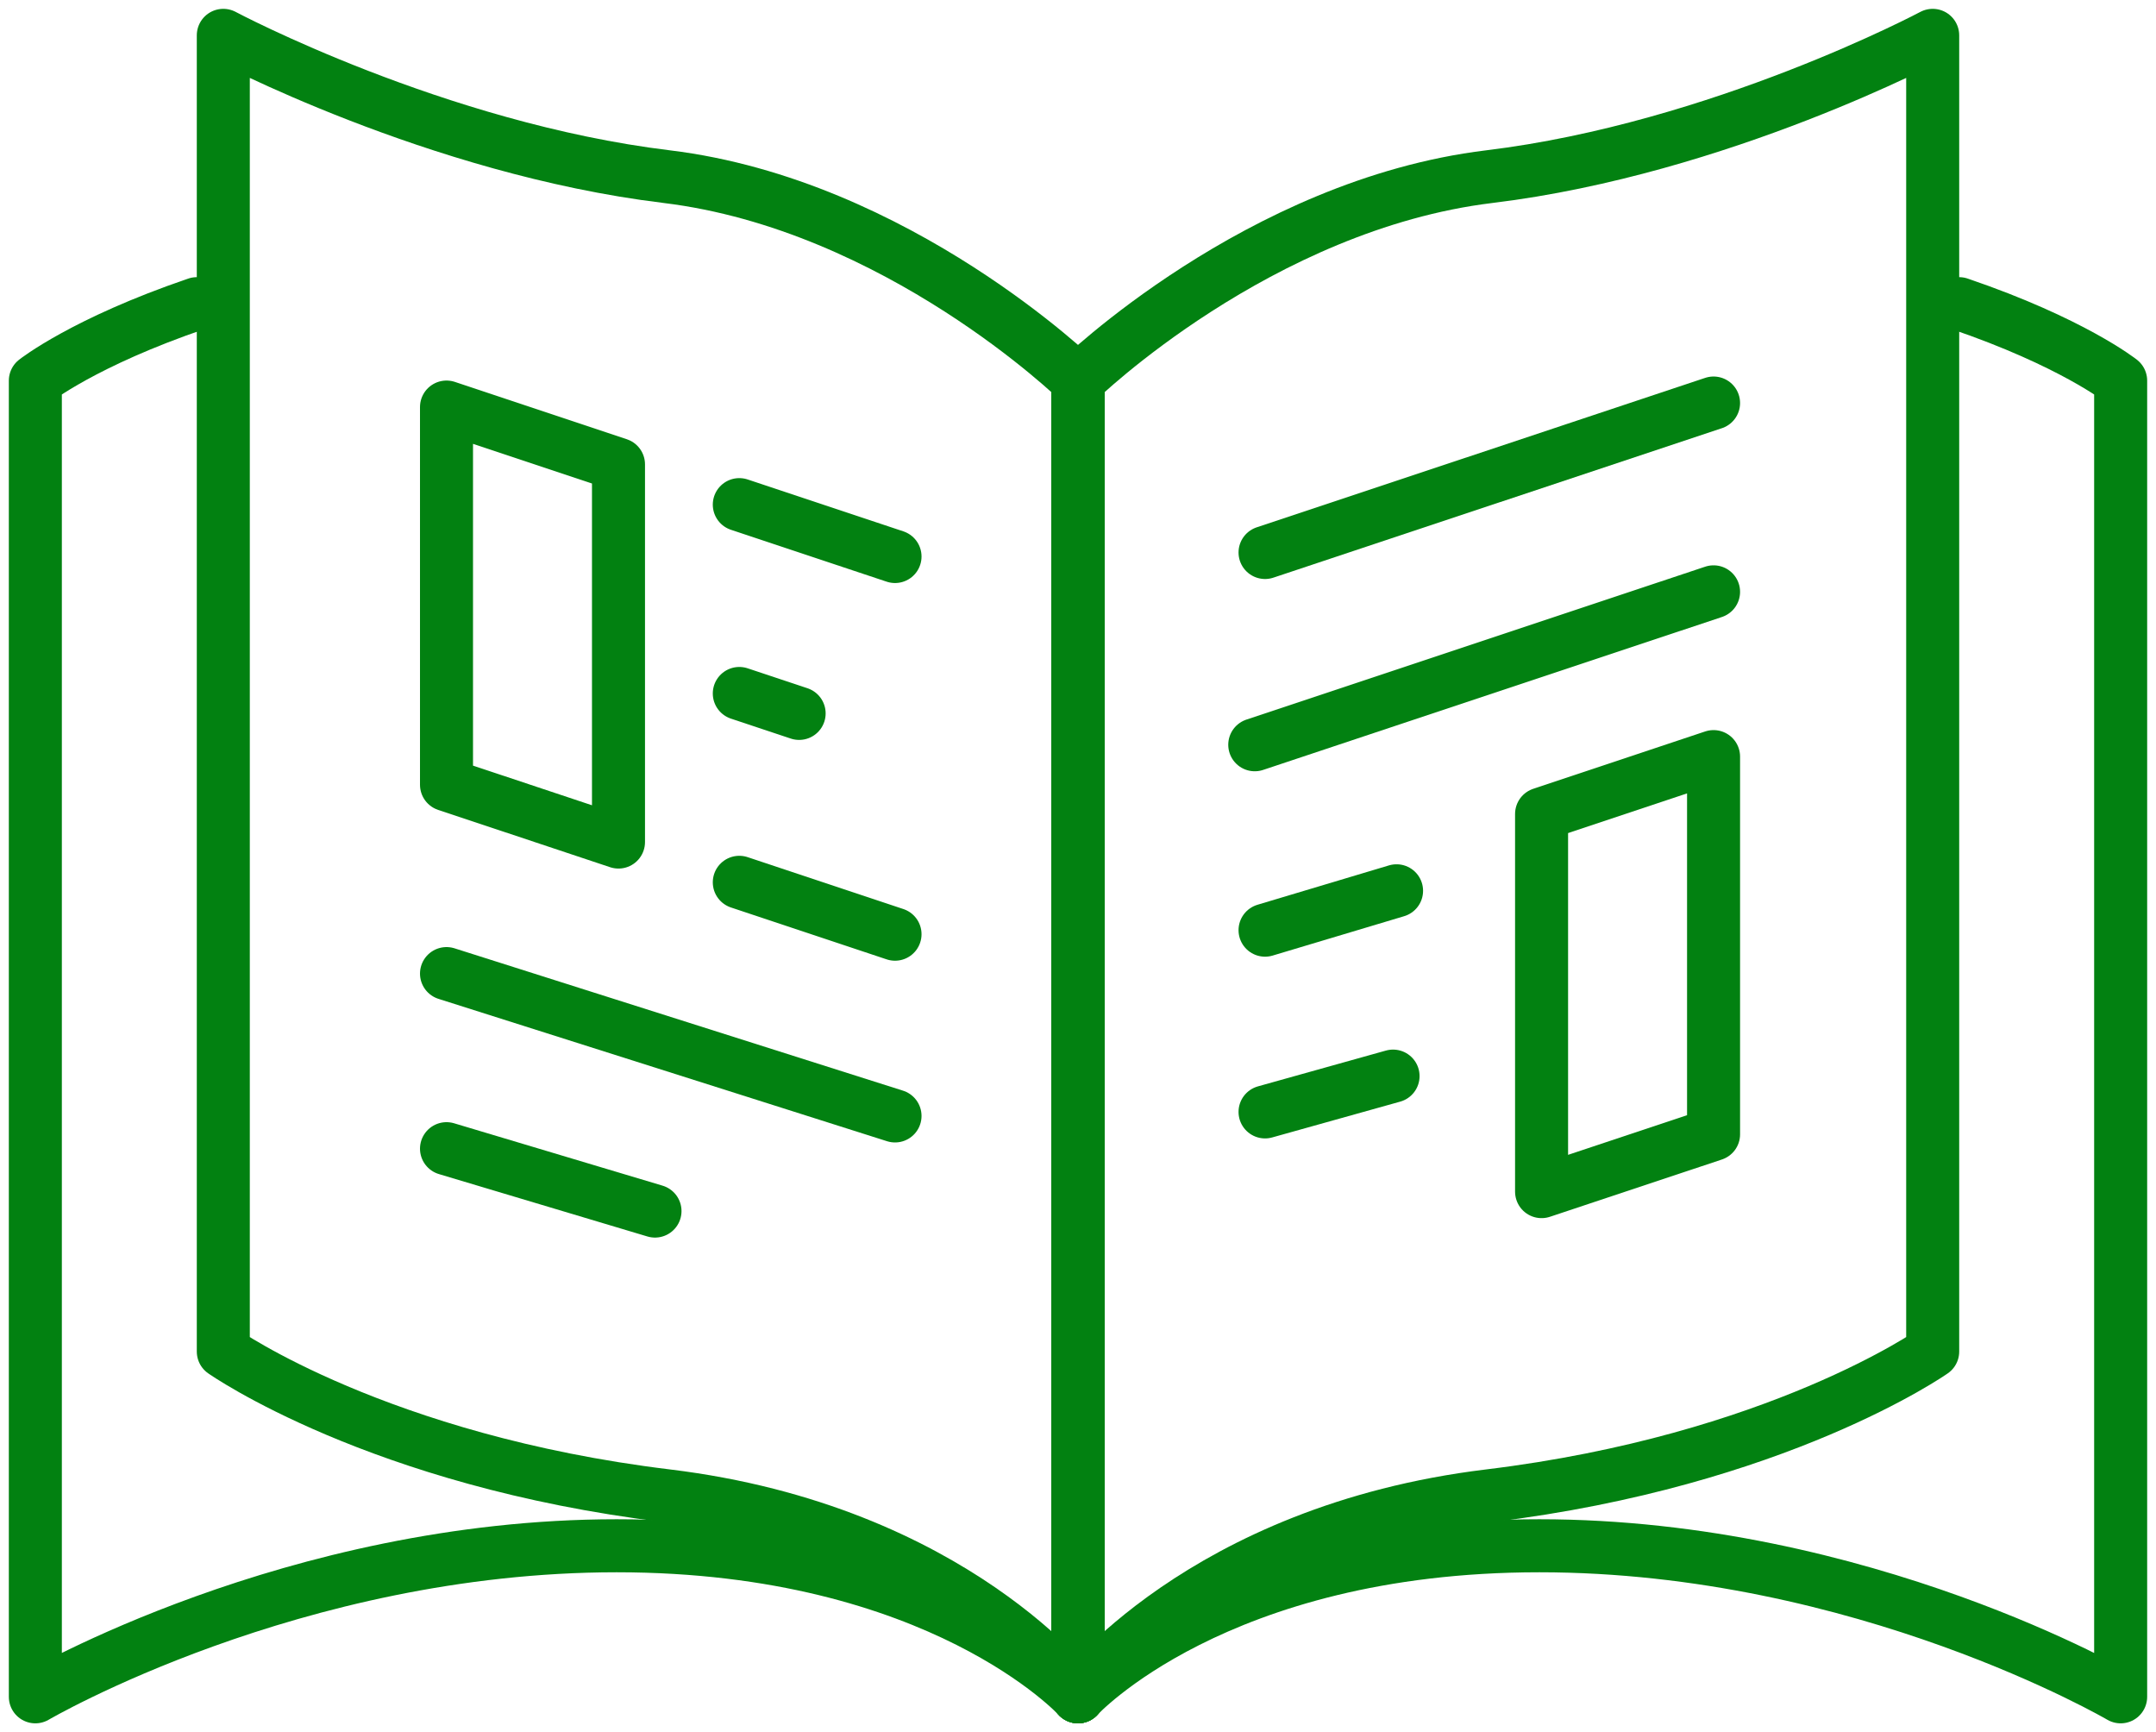
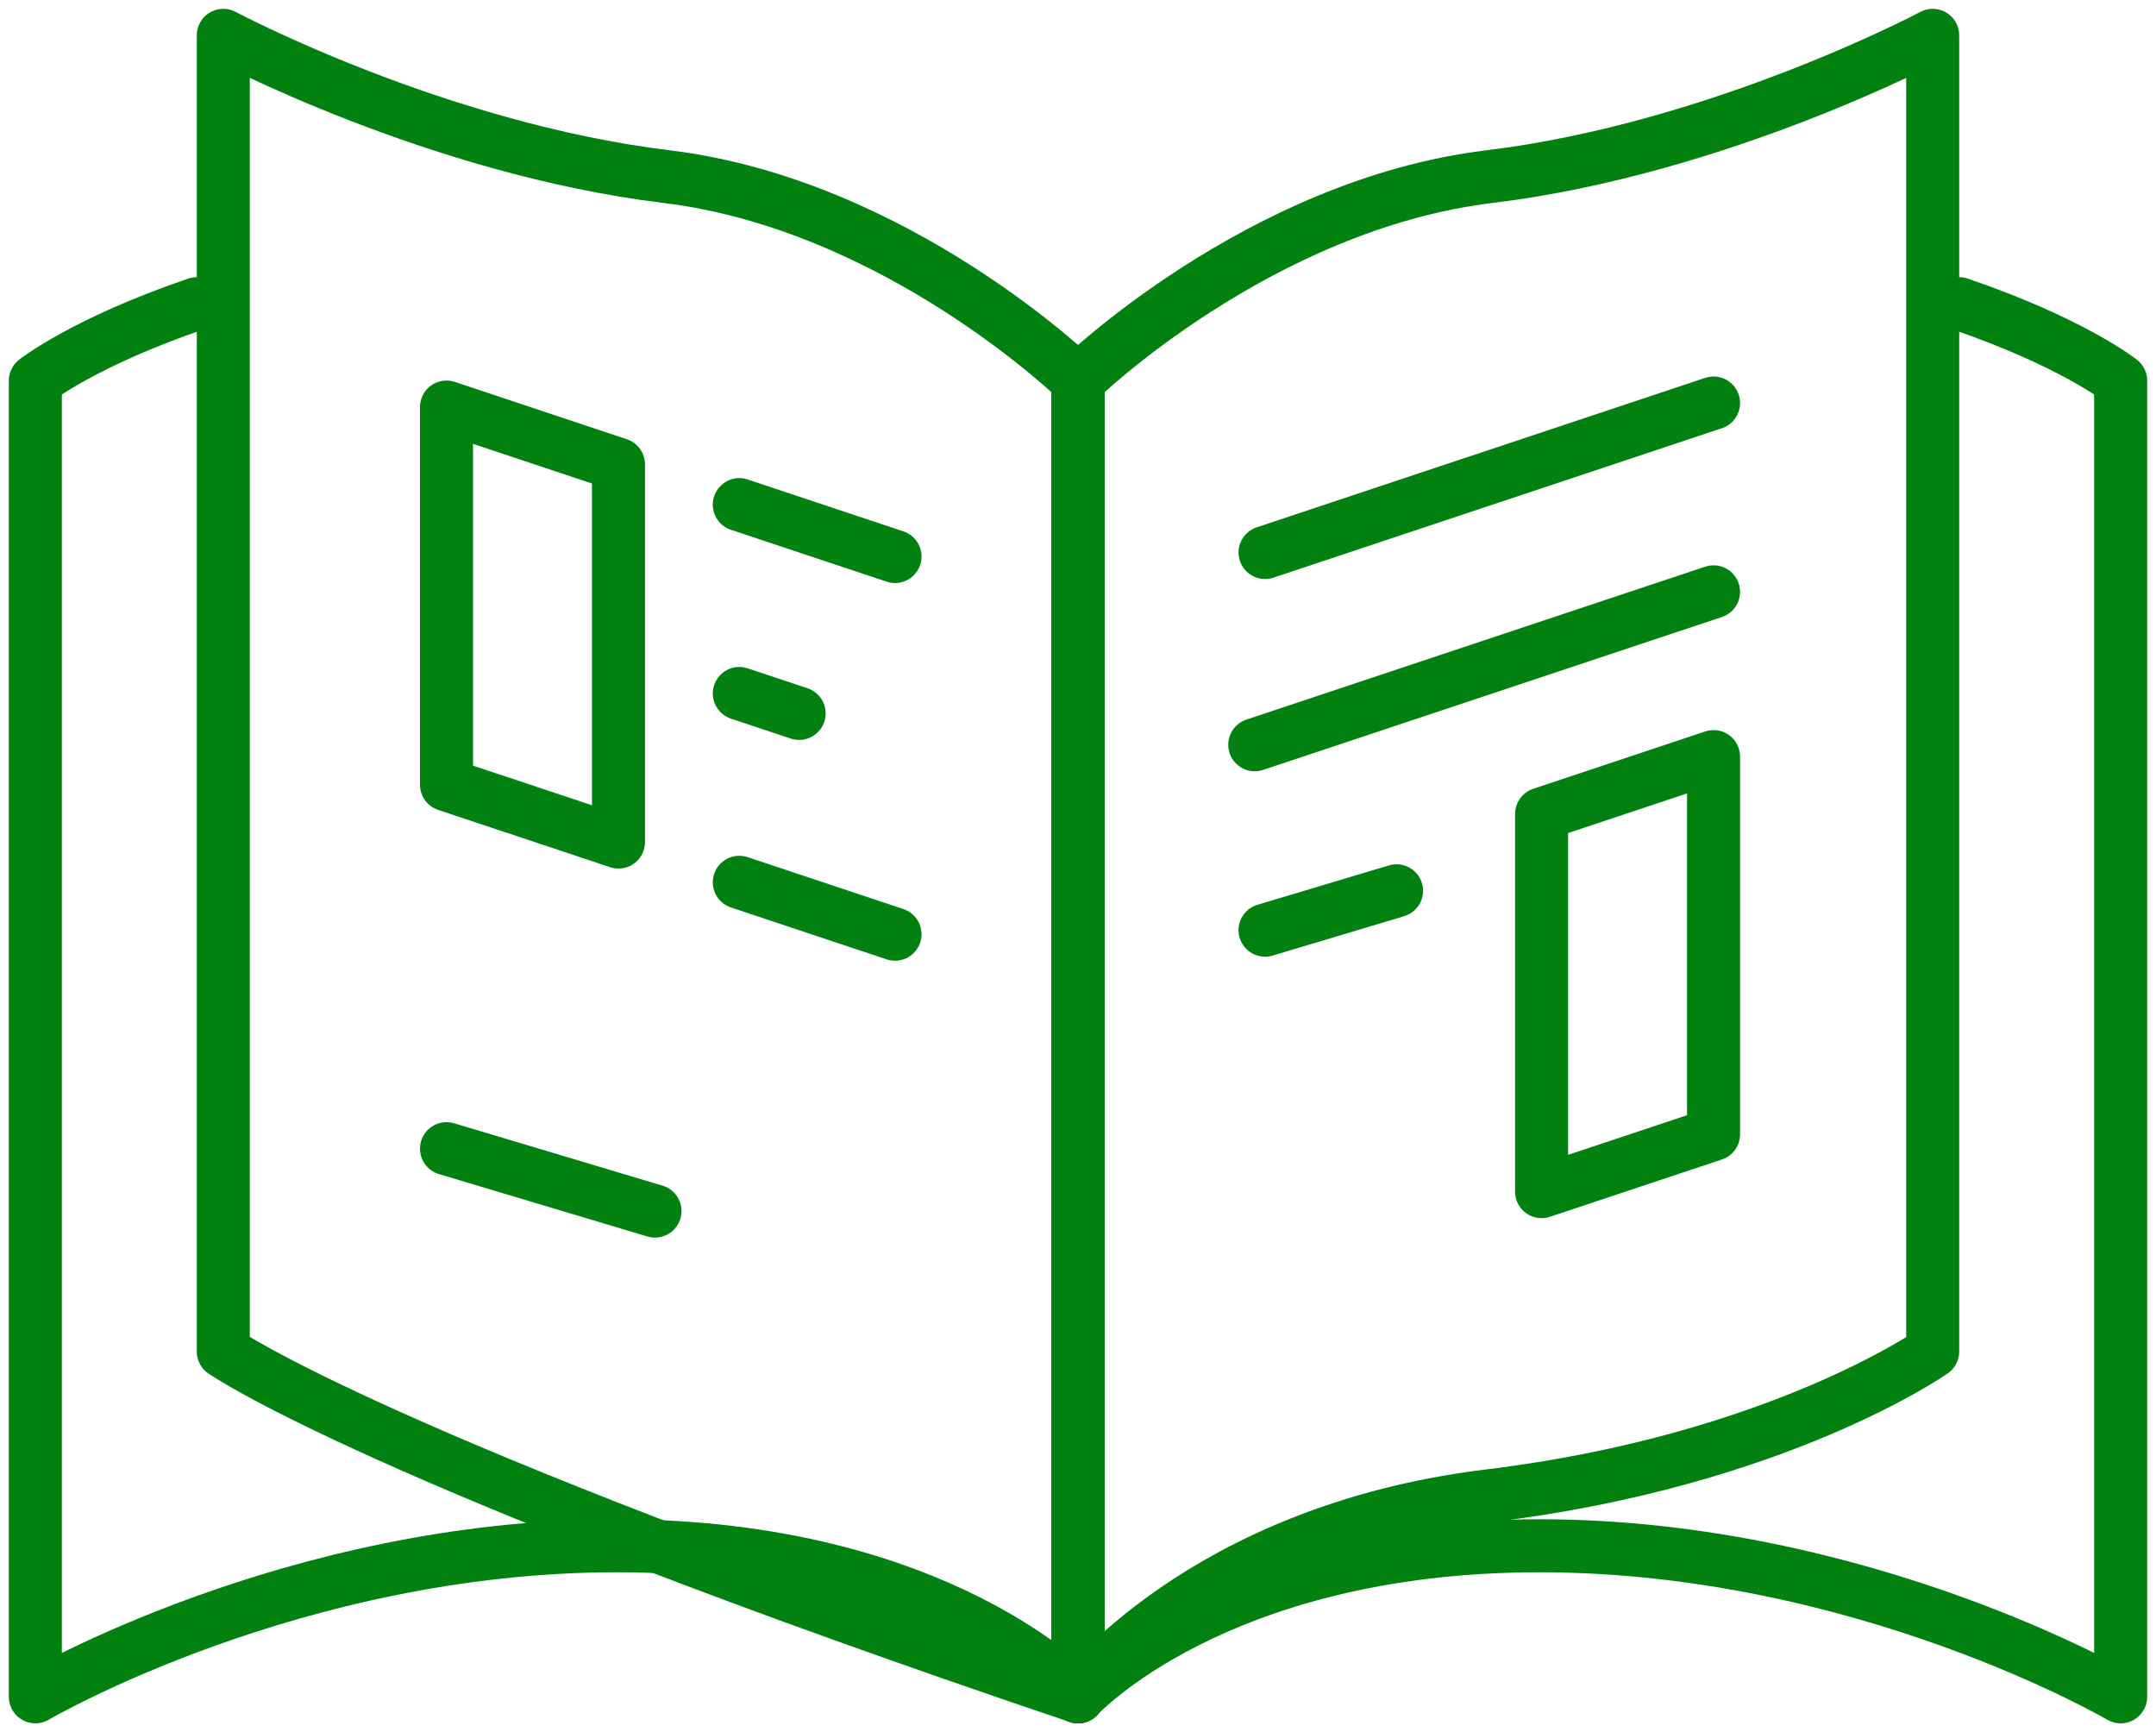
<svg xmlns="http://www.w3.org/2000/svg" width="61px" height="49px" viewBox="0 0 61 49" version="1.1">
  <title>Group 31</title>
  <g id="Page-1" stroke="none" stroke-width="1" fill="none" fill-rule="evenodd" stroke-linecap="round" stroke-linejoin="round">
    <g id="DP-v4-Homepage" transform="translate(-467, -1704)" stroke="#028111" stroke-width="1.5">
      <g id="Group-31" transform="translate(468, 1705)">
        <path d="M29.5,9.768 L29.5,47 C29.5,47 25.593,42.727 16.446,42.727 C7.299,42.727 0,47 0,47 L0,9.768 C0,9.768 1.374,8.679 4.57,7.59" id="Stroke-1" />
-         <path d="M5.318,0 C5.318,0 11.335,3.204 17.863,3.997 C24.391,4.791 29.5,9.768 29.5,9.768 L29.5,47 C29.5,47 26.017,42.303 17.863,41.312 C9.709,40.321 5.318,37.233 5.318,37.233 L5.318,0 Z" id="Stroke-3" />
+         <path d="M5.318,0 C5.318,0 11.335,3.204 17.863,3.997 C24.391,4.791 29.5,9.768 29.5,9.768 L29.5,47 C9.709,40.321 5.318,37.233 5.318,37.233 L5.318,0 Z" id="Stroke-3" />
        <path d="M29.5,9.768 L29.5,47 C29.5,47 33.407,42.727 42.554,42.727 C51.701,42.727 59,47 59,47 L59,9.768 C59,9.768 57.626,8.679 54.43,7.59" id="Stroke-5" />
        <path d="M53.682,0 C53.682,0 47.665,3.204 41.137,3.997 C34.609,4.791 29.5,9.768 29.5,9.768 L29.5,47 C29.5,47 32.983,42.303 41.137,41.312 C49.291,40.321 53.682,37.233 53.682,37.233 L53.682,0 Z" id="Stroke-7" />
        <polygon id="Stroke-9" points="16.499 22.82 11.633 21.199 11.633 10.515 16.499 12.137" />
        <line x1="19.917" y1="13.275" x2="24.323" y2="14.743" id="Stroke-11" />
        <line x1="19.917" y1="18.617" x2="21.61" y2="19.181" id="Stroke-13" />
        <line x1="19.917" y1="23.959" x2="24.323" y2="25.427" id="Stroke-15" />
-         <line x1="11.633" y1="26.541" x2="24.323" y2="30.568" id="Stroke-17" />
        <line x1="11.633" y1="31.494" x2="17.532" y2="33.259" id="Stroke-19" />
        <polygon id="Stroke-21" points="42.616 32.709 47.482 31.088 47.482 20.403 42.616 22.026" />
        <line x1="47.482" y1="10.401" x2="34.792" y2="14.629" id="Stroke-23" />
        <line x1="47.482" y1="15.742" x2="34.501" y2="20.068" id="Stroke-25" />
        <line x1="38.513" y1="24.199" x2="34.792" y2="25.313" id="Stroke-27" />
-         <line x1="38.414" y1="29.441" x2="34.792" y2="30.454" id="Stroke-29" />
      </g>
    </g>
  </g>
</svg>